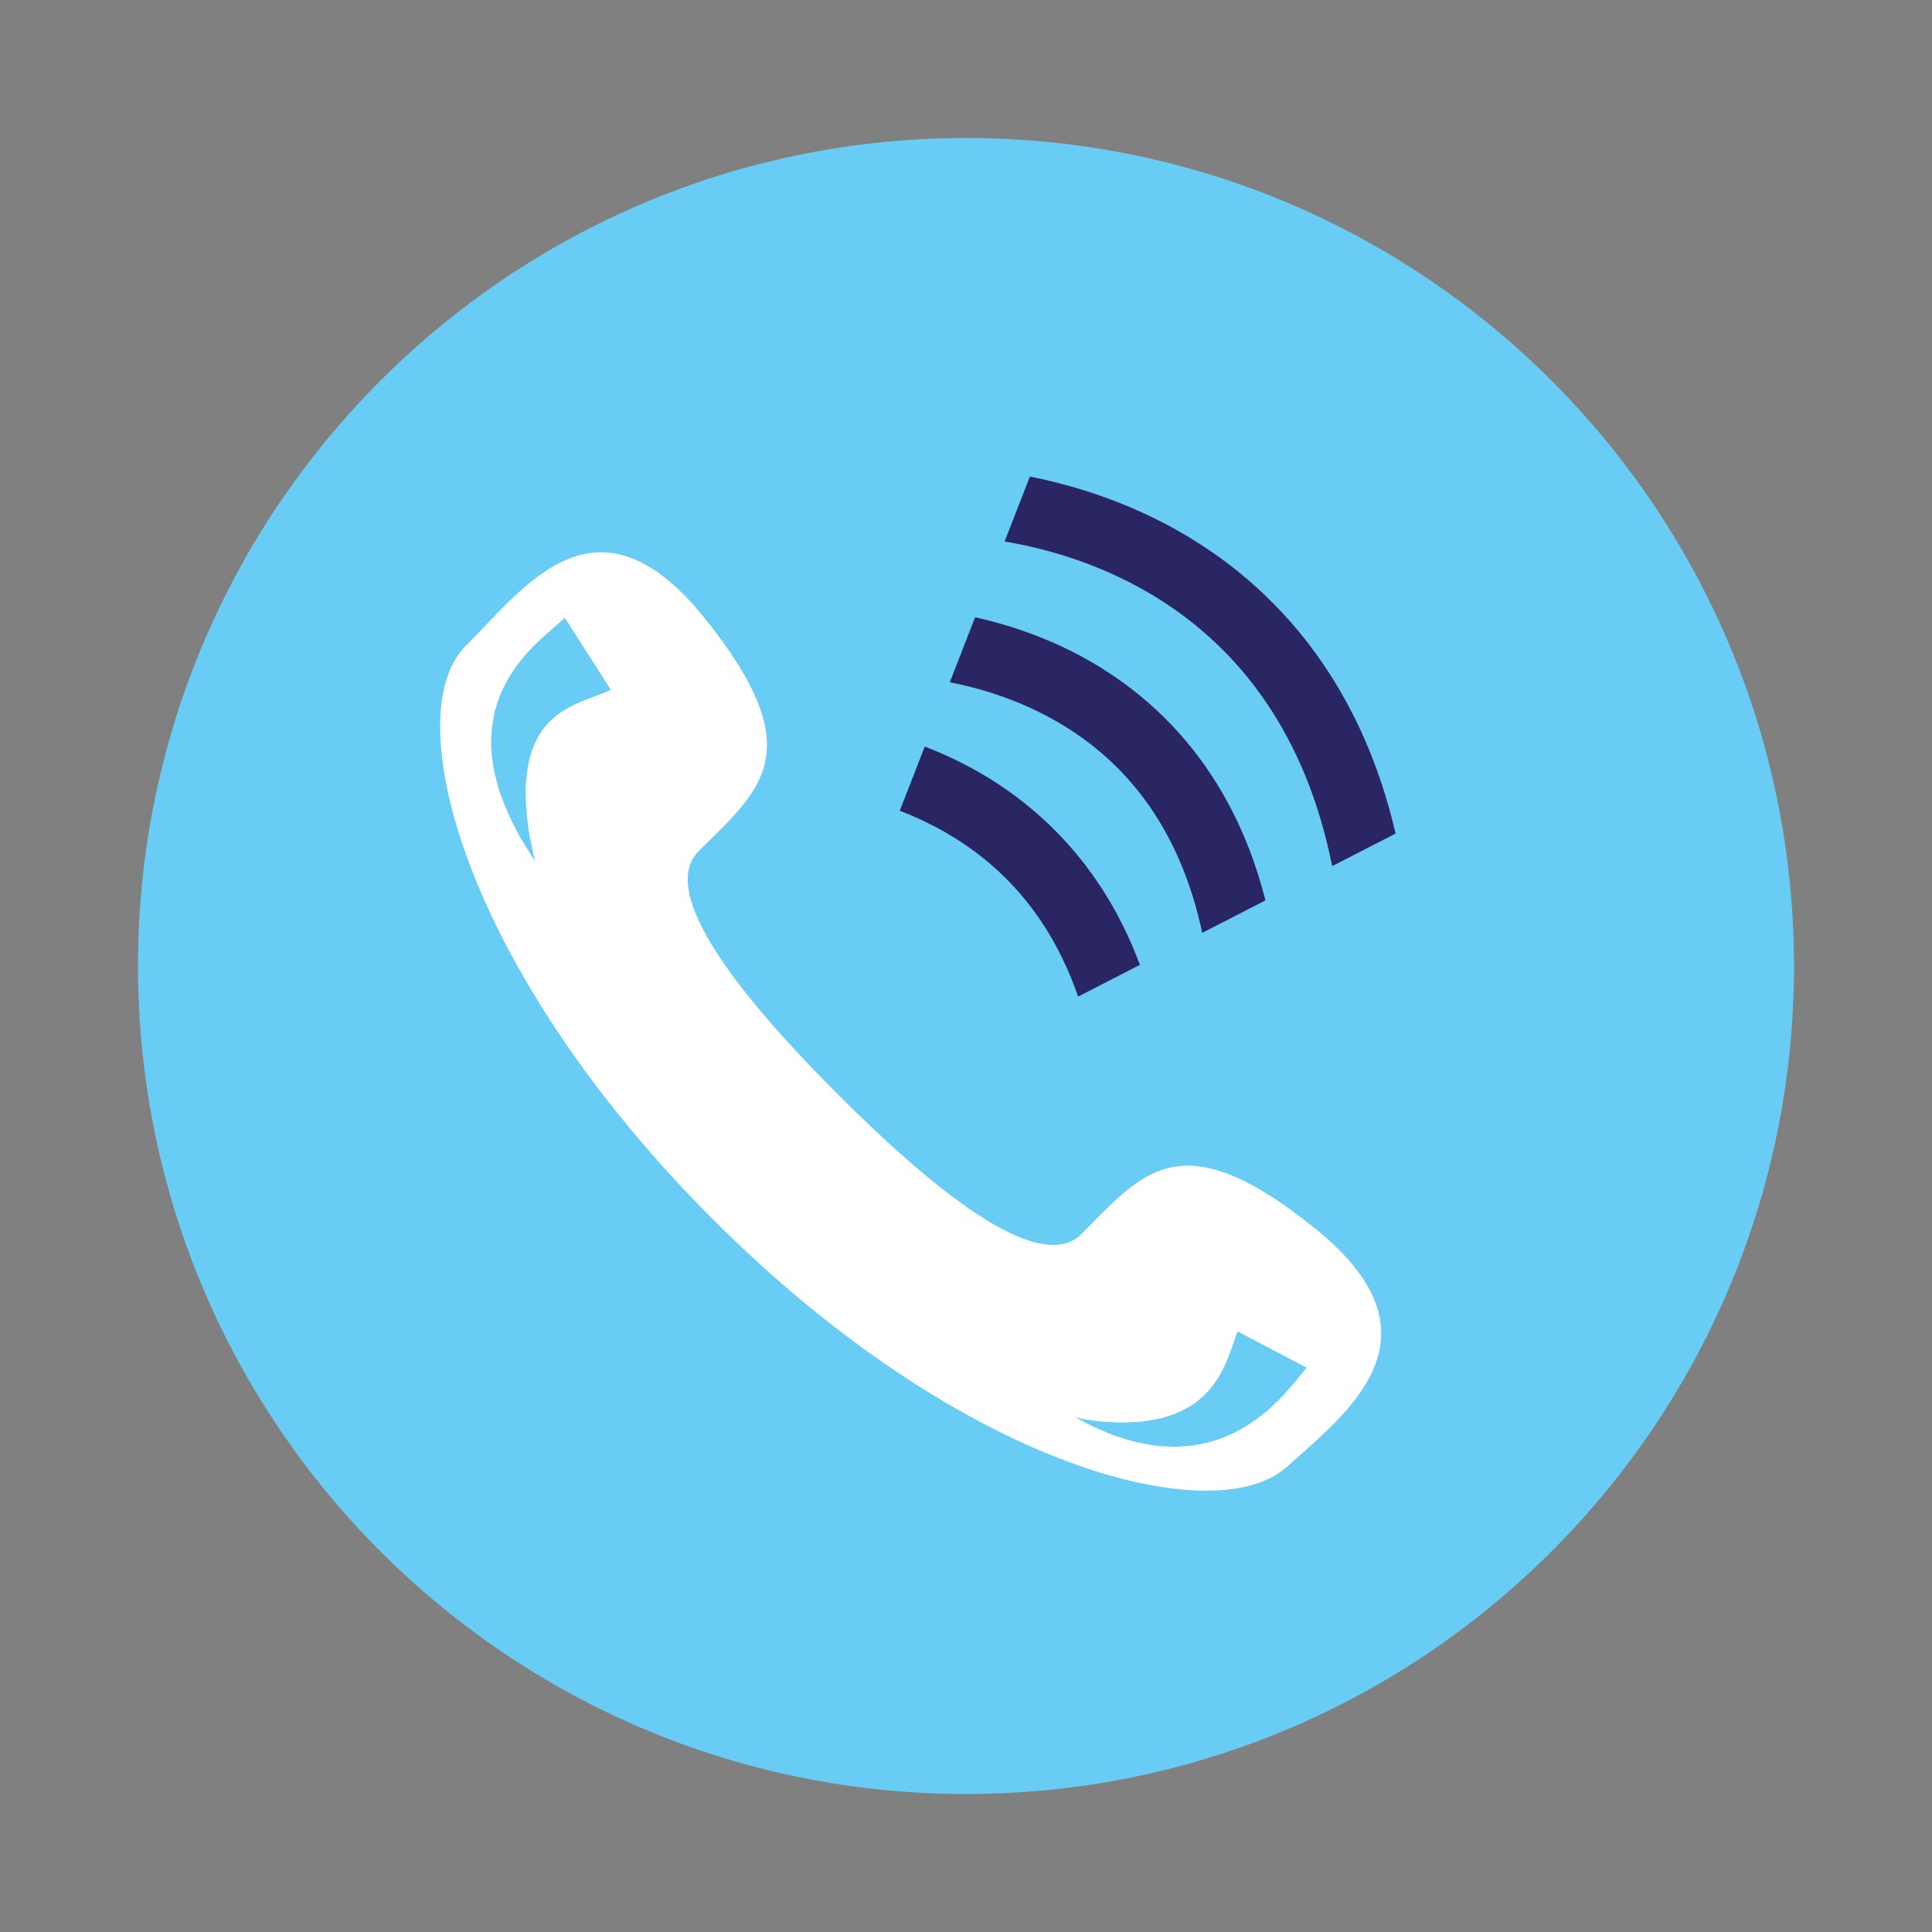
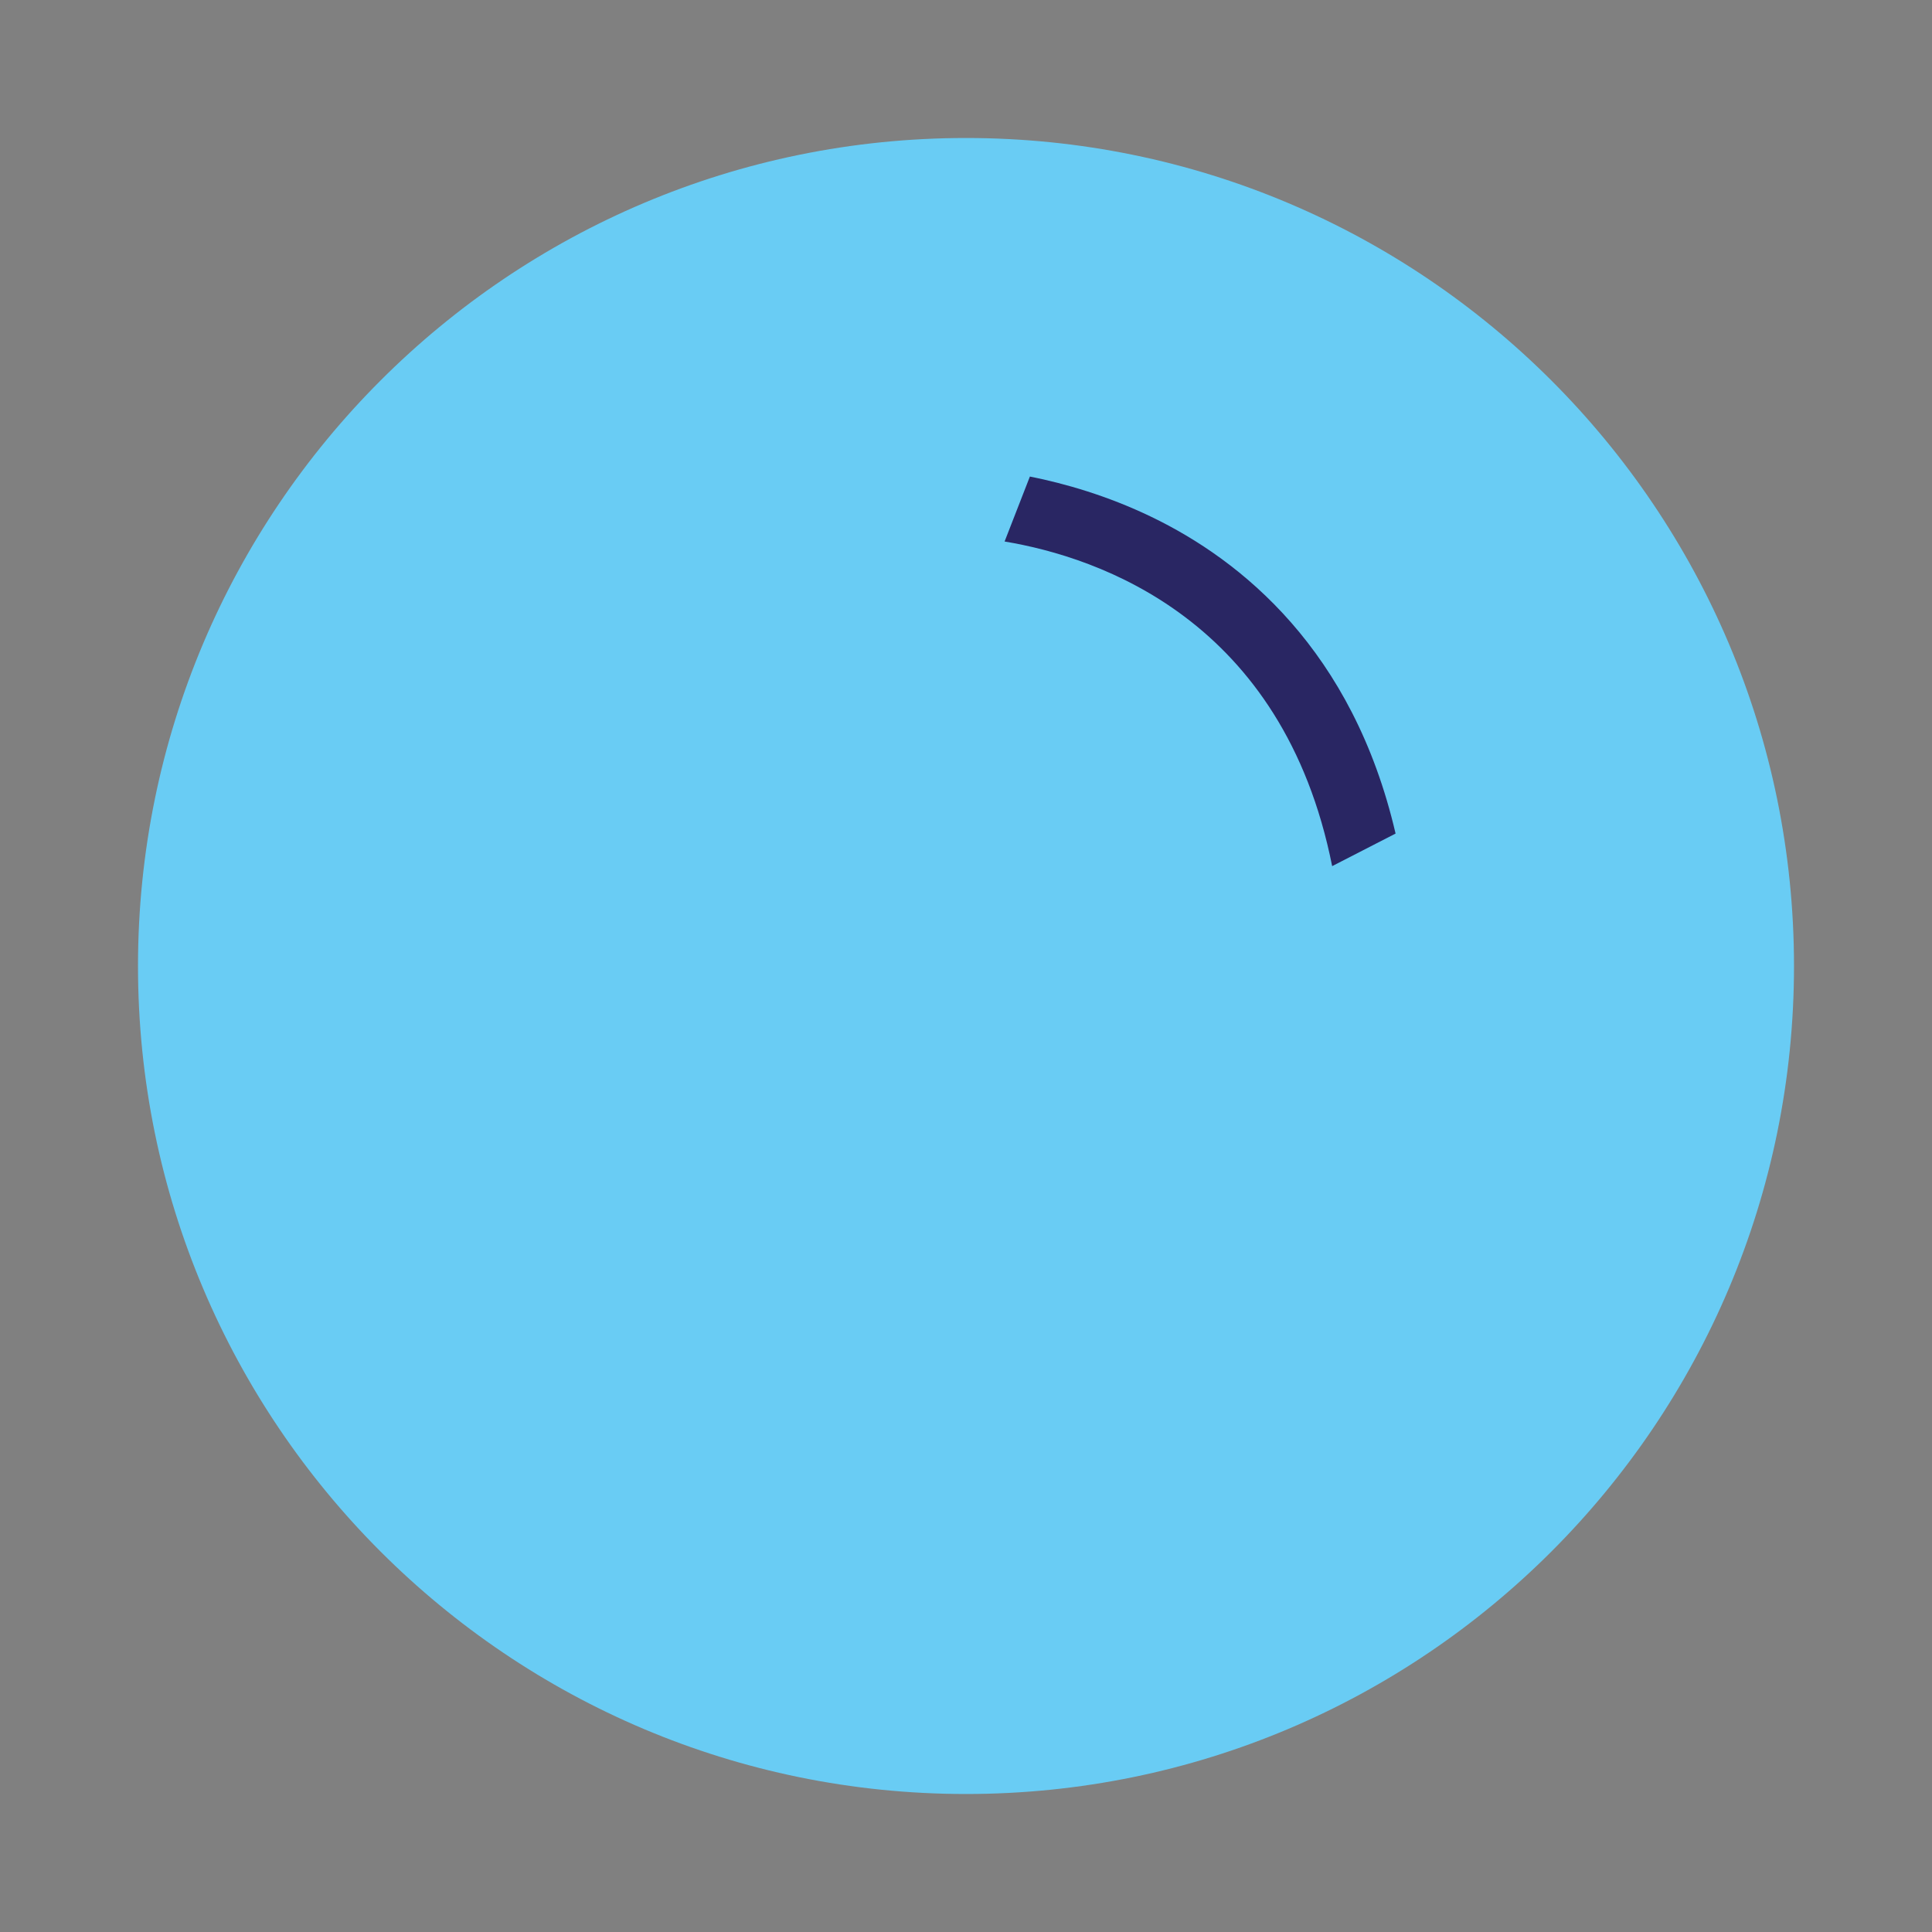
<svg xmlns="http://www.w3.org/2000/svg" version="1.1" x="0px" y="0px" viewBox="0 0 350 350" enable-background="new 0 0 350 350" xml:space="preserve" id="el_m6EriU8lN">
  <rect x="0" y="0" width="350" height="350" fill="#808080" stroke="none" />
  <style>@-webkit-keyframes kf_el_UkXiTIKZGX_an_8UXcO-J-x{33.33%{-webkit-transform: translate(181.992px, 86.33px) scale(1, 1) translate(-181.992px, -86.33px);transform: translate(181.992px, 86.33px) scale(1, 1) translate(-181.992px, -86.33px);}34.44%{-webkit-transform: translate(181.992px, 86.33px) scale(0, 0) translate(-181.992px, -86.33px);transform: translate(181.992px, 86.33px) scale(0, 0) translate(-181.992px, -86.33px);}54.44%{-webkit-transform: translate(181.992px, 86.33px) scale(0, 0) translate(-181.992px, -86.33px);transform: translate(181.992px, 86.33px) scale(0, 0) translate(-181.992px, -86.33px);}56.67%{-webkit-transform: translate(181.992px, 86.33px) scale(1, 1) translate(-181.992px, -86.33px);transform: translate(181.992px, 86.33px) scale(1, 1) translate(-181.992px, -86.33px);}65.56%{-webkit-transform: translate(181.992px, 86.33px) scale(1, 1) translate(-181.992px, -86.33px);transform: translate(181.992px, 86.33px) scale(1, 1) translate(-181.992px, -86.33px);}66.67%{-webkit-transform: translate(181.992px, 86.33px) scale(0, 0) translate(-181.992px, -86.33px);transform: translate(181.992px, 86.33px) scale(0, 0) translate(-181.992px, -86.33px);}86.67%{-webkit-transform: translate(181.992px, 86.33px) scale(0, 0) translate(-181.992px, -86.33px);transform: translate(181.992px, 86.33px) scale(0, 0) translate(-181.992px, -86.33px);}88.89%{-webkit-transform: translate(181.992px, 86.33px) scale(1, 1) translate(-181.992px, -86.33px);transform: translate(181.992px, 86.33px) scale(1, 1) translate(-181.992px, -86.33px);}100%{-webkit-transform: translate(181.992px, 86.33px) scale(1, 1) translate(-181.992px, -86.33px);transform: translate(181.992px, 86.33px) scale(1, 1) translate(-181.992px, -86.33px);}0%{-webkit-transform: translate(181.992px, 86.33px) scale(1, 1) translate(-181.992px, -86.33px);transform: translate(181.992px, 86.33px) scale(1, 1) translate(-181.992px, -86.33px);}}@keyframes kf_el_UkXiTIKZGX_an_8UXcO-J-x{33.33%{-webkit-transform: translate(181.992px, 86.33px) scale(1, 1) translate(-181.992px, -86.33px);transform: translate(181.992px, 86.33px) scale(1, 1) translate(-181.992px, -86.33px);}34.44%{-webkit-transform: translate(181.992px, 86.33px) scale(0, 0) translate(-181.992px, -86.33px);transform: translate(181.992px, 86.33px) scale(0, 0) translate(-181.992px, -86.33px);}54.44%{-webkit-transform: translate(181.992px, 86.33px) scale(0, 0) translate(-181.992px, -86.33px);transform: translate(181.992px, 86.33px) scale(0, 0) translate(-181.992px, -86.33px);}56.67%{-webkit-transform: translate(181.992px, 86.33px) scale(1, 1) translate(-181.992px, -86.33px);transform: translate(181.992px, 86.33px) scale(1, 1) translate(-181.992px, -86.33px);}65.56%{-webkit-transform: translate(181.992px, 86.33px) scale(1, 1) translate(-181.992px, -86.33px);transform: translate(181.992px, 86.33px) scale(1, 1) translate(-181.992px, -86.33px);}66.67%{-webkit-transform: translate(181.992px, 86.33px) scale(0, 0) translate(-181.992px, -86.33px);transform: translate(181.992px, 86.33px) scale(0, 0) translate(-181.992px, -86.33px);}86.67%{-webkit-transform: translate(181.992px, 86.33px) scale(0, 0) translate(-181.992px, -86.33px);transform: translate(181.992px, 86.33px) scale(0, 0) translate(-181.992px, -86.33px);}88.89%{-webkit-transform: translate(181.992px, 86.33px) scale(1, 1) translate(-181.992px, -86.33px);transform: translate(181.992px, 86.33px) scale(1, 1) translate(-181.992px, -86.33px);}100%{-webkit-transform: translate(181.992px, 86.33px) scale(1, 1) translate(-181.992px, -86.33px);transform: translate(181.992px, 86.33px) scale(1, 1) translate(-181.992px, -86.33px);}0%{-webkit-transform: translate(181.992px, 86.33px) scale(1, 1) translate(-181.992px, -86.33px);transform: translate(181.992px, 86.33px) scale(1, 1) translate(-181.992px, -86.33px);}}@-webkit-keyframes kf_el_ky04Js5s1U_an_Du0LcE5LM{33.33%{-webkit-transform: translate(172.06px, 111.823px) scale(1, 1) translate(-172.06px, -111.823px);transform: translate(172.06px, 111.823px) scale(1, 1) translate(-172.06px, -111.823px);}34.44%{-webkit-transform: translate(172.06px, 111.823px) scale(0, 0) translate(-172.06px, -111.823px);transform: translate(172.06px, 111.823px) scale(0, 0) translate(-172.06px, -111.823px);}47.78%{-webkit-transform: translate(172.06px, 111.823px) scale(0, 0) translate(-172.06px, -111.823px);transform: translate(172.06px, 111.823px) scale(0, 0) translate(-172.06px, -111.823px);}50%{-webkit-transform: translate(172.06px, 111.823px) scale(1, 1) translate(-172.06px, -111.823px);transform: translate(172.06px, 111.823px) scale(1, 1) translate(-172.06px, -111.823px);}56.67%{-webkit-transform: translate(172.06px, 111.823px) scale(1, 1) translate(-172.06px, -111.823px);transform: translate(172.06px, 111.823px) scale(1, 1) translate(-172.06px, -111.823px);}65.56%{-webkit-transform: translate(172.06px, 111.823px) scale(1, 1) translate(-172.06px, -111.823px);transform: translate(172.06px, 111.823px) scale(1, 1) translate(-172.06px, -111.823px);}66.67%{-webkit-transform: translate(172.06px, 111.823px) scale(0, 0) translate(-172.06px, -111.823px);transform: translate(172.06px, 111.823px) scale(0, 0) translate(-172.06px, -111.823px);}80%{-webkit-transform: translate(172.06px, 111.823px) scale(0, 0) translate(-172.06px, -111.823px);transform: translate(172.06px, 111.823px) scale(0, 0) translate(-172.06px, -111.823px);}82.22%{-webkit-transform: translate(172.06px, 111.823px) scale(1, 1) translate(-172.06px, -111.823px);transform: translate(172.06px, 111.823px) scale(1, 1) translate(-172.06px, -111.823px);}88.89%{-webkit-transform: translate(172.06px, 111.823px) scale(1, 1) translate(-172.06px, -111.823px);transform: translate(172.06px, 111.823px) scale(1, 1) translate(-172.06px, -111.823px);}100%{-webkit-transform: translate(172.06px, 111.823px) scale(1, 1) translate(-172.06px, -111.823px);transform: translate(172.06px, 111.823px) scale(1, 1) translate(-172.06px, -111.823px);}0%{-webkit-transform: translate(172.06px, 111.823px) scale(1, 1) translate(-172.06px, -111.823px);transform: translate(172.06px, 111.823px) scale(1, 1) translate(-172.06px, -111.823px);}}@keyframes kf_el_ky04Js5s1U_an_Du0LcE5LM{33.33%{-webkit-transform: translate(172.06px, 111.823px) scale(1, 1) translate(-172.06px, -111.823px);transform: translate(172.06px, 111.823px) scale(1, 1) translate(-172.06px, -111.823px);}34.44%{-webkit-transform: translate(172.06px, 111.823px) scale(0, 0) translate(-172.06px, -111.823px);transform: translate(172.06px, 111.823px) scale(0, 0) translate(-172.06px, -111.823px);}47.78%{-webkit-transform: translate(172.06px, 111.823px) scale(0, 0) translate(-172.06px, -111.823px);transform: translate(172.06px, 111.823px) scale(0, 0) translate(-172.06px, -111.823px);}50%{-webkit-transform: translate(172.06px, 111.823px) scale(1, 1) translate(-172.06px, -111.823px);transform: translate(172.06px, 111.823px) scale(1, 1) translate(-172.06px, -111.823px);}56.67%{-webkit-transform: translate(172.06px, 111.823px) scale(1, 1) translate(-172.06px, -111.823px);transform: translate(172.06px, 111.823px) scale(1, 1) translate(-172.06px, -111.823px);}65.56%{-webkit-transform: translate(172.06px, 111.823px) scale(1, 1) translate(-172.06px, -111.823px);transform: translate(172.06px, 111.823px) scale(1, 1) translate(-172.06px, -111.823px);}66.67%{-webkit-transform: translate(172.06px, 111.823px) scale(0, 0) translate(-172.06px, -111.823px);transform: translate(172.06px, 111.823px) scale(0, 0) translate(-172.06px, -111.823px);}80%{-webkit-transform: translate(172.06px, 111.823px) scale(0, 0) translate(-172.06px, -111.823px);transform: translate(172.06px, 111.823px) scale(0, 0) translate(-172.06px, -111.823px);}82.22%{-webkit-transform: translate(172.06px, 111.823px) scale(1, 1) translate(-172.06px, -111.823px);transform: translate(172.06px, 111.823px) scale(1, 1) translate(-172.06px, -111.823px);}88.89%{-webkit-transform: translate(172.06px, 111.823px) scale(1, 1) translate(-172.06px, -111.823px);transform: translate(172.06px, 111.823px) scale(1, 1) translate(-172.06px, -111.823px);}100%{-webkit-transform: translate(172.06px, 111.823px) scale(1, 1) translate(-172.06px, -111.823px);transform: translate(172.06px, 111.823px) scale(1, 1) translate(-172.06px, -111.823px);}0%{-webkit-transform: translate(172.06px, 111.823px) scale(1, 1) translate(-172.06px, -111.823px);transform: translate(172.06px, 111.823px) scale(1, 1) translate(-172.06px, -111.823px);}}@-webkit-keyframes kf_el_b5SX234kz6_an_op4G9huFl{33.33%{-webkit-transform: translate(163px, 135.248px) scale(1, 1) translate(-163px, -135.248px);transform: translate(163px, 135.248px) scale(1, 1) translate(-163px, -135.248px);}34.44%{-webkit-transform: translate(163px, 135.248px) scale(0, 0) translate(-163px, -135.248px);transform: translate(163px, 135.248px) scale(0, 0) translate(-163px, -135.248px);}40%{-webkit-transform: translate(163px, 135.248px) scale(0, 0) translate(-163px, -135.248px);transform: translate(163px, 135.248px) scale(0, 0) translate(-163px, -135.248px);}42.22%{-webkit-transform: translate(163px, 135.248px) scale(1, 1) translate(-163px, -135.248px);transform: translate(163px, 135.248px) scale(1, 1) translate(-163px, -135.248px);}56.67%{-webkit-transform: translate(163px, 135.248px) scale(1, 1) translate(-163px, -135.248px);transform: translate(163px, 135.248px) scale(1, 1) translate(-163px, -135.248px);}65.56%{-webkit-transform: translate(163px, 135.248px) scale(1, 1) translate(-163px, -135.248px);transform: translate(163px, 135.248px) scale(1, 1) translate(-163px, -135.248px);}66.67%{-webkit-transform: translate(163px, 135.248px) scale(0, 0) translate(-163px, -135.248px);transform: translate(163px, 135.248px) scale(0, 0) translate(-163px, -135.248px);}73.33%{-webkit-transform: translate(163px, 135.248px) scale(0, 0) translate(-163px, -135.248px);transform: translate(163px, 135.248px) scale(0, 0) translate(-163px, -135.248px);}75.56%{-webkit-transform: translate(163px, 135.248px) scale(1, 1) translate(-163px, -135.248px);transform: translate(163px, 135.248px) scale(1, 1) translate(-163px, -135.248px);}88.89%{-webkit-transform: translate(163px, 135.248px) scale(1, 1) translate(-163px, -135.248px);transform: translate(163px, 135.248px) scale(1, 1) translate(-163px, -135.248px);}100%{-webkit-transform: translate(163px, 135.248px) scale(1, 1) translate(-163px, -135.248px);transform: translate(163px, 135.248px) scale(1, 1) translate(-163px, -135.248px);}0%{-webkit-transform: translate(163px, 135.248px) scale(1, 1) translate(-163px, -135.248px);transform: translate(163px, 135.248px) scale(1, 1) translate(-163px, -135.248px);}}@keyframes kf_el_b5SX234kz6_an_op4G9huFl{33.33%{-webkit-transform: translate(163px, 135.248px) scale(1, 1) translate(-163px, -135.248px);transform: translate(163px, 135.248px) scale(1, 1) translate(-163px, -135.248px);}34.44%{-webkit-transform: translate(163px, 135.248px) scale(0, 0) translate(-163px, -135.248px);transform: translate(163px, 135.248px) scale(0, 0) translate(-163px, -135.248px);}40%{-webkit-transform: translate(163px, 135.248px) scale(0, 0) translate(-163px, -135.248px);transform: translate(163px, 135.248px) scale(0, 0) translate(-163px, -135.248px);}42.22%{-webkit-transform: translate(163px, 135.248px) scale(1, 1) translate(-163px, -135.248px);transform: translate(163px, 135.248px) scale(1, 1) translate(-163px, -135.248px);}56.67%{-webkit-transform: translate(163px, 135.248px) scale(1, 1) translate(-163px, -135.248px);transform: translate(163px, 135.248px) scale(1, 1) translate(-163px, -135.248px);}65.56%{-webkit-transform: translate(163px, 135.248px) scale(1, 1) translate(-163px, -135.248px);transform: translate(163px, 135.248px) scale(1, 1) translate(-163px, -135.248px);}66.67%{-webkit-transform: translate(163px, 135.248px) scale(0, 0) translate(-163px, -135.248px);transform: translate(163px, 135.248px) scale(0, 0) translate(-163px, -135.248px);}73.33%{-webkit-transform: translate(163px, 135.248px) scale(0, 0) translate(-163px, -135.248px);transform: translate(163px, 135.248px) scale(0, 0) translate(-163px, -135.248px);}75.56%{-webkit-transform: translate(163px, 135.248px) scale(1, 1) translate(-163px, -135.248px);transform: translate(163px, 135.248px) scale(1, 1) translate(-163px, -135.248px);}88.89%{-webkit-transform: translate(163px, 135.248px) scale(1, 1) translate(-163px, -135.248px);transform: translate(163px, 135.248px) scale(1, 1) translate(-163px, -135.248px);}100%{-webkit-transform: translate(163px, 135.248px) scale(1, 1) translate(-163px, -135.248px);transform: translate(163px, 135.248px) scale(1, 1) translate(-163px, -135.248px);}0%{-webkit-transform: translate(163px, 135.248px) scale(1, 1) translate(-163px, -135.248px);transform: translate(163px, 135.248px) scale(1, 1) translate(-163px, -135.248px);}}@-webkit-keyframes kf_el_NtMtUPD2Wn_an_appRD9pZk{0%{-webkit-transform: translate(175px, 175px) scale(1, 1) translate(-175px, -175px);transform: translate(175px, 175px) scale(1, 1) translate(-175px, -175px);}6.67%{-webkit-transform: translate(175px, 175px) scale(1.15, 1.15) translate(-175px, -175px);transform: translate(175px, 175px) scale(1.15, 1.15) translate(-175px, -175px);}20%{-webkit-transform: translate(175px, 175px) scale(0, 0) translate(-175px, -175px);transform: translate(175px, 175px) scale(0, 0) translate(-175px, -175px);}26.67%{-webkit-transform: translate(175px, 175px) scale(1.15, 1.15) translate(-175px, -175px);transform: translate(175px, 175px) scale(1.15, 1.15) translate(-175px, -175px);}33.33%{-webkit-transform: translate(175px, 175px) scale(0.9, 0.9) translate(-175px, -175px);transform: translate(175px, 175px) scale(0.9, 0.9) translate(-175px, -175px);}40%{-webkit-transform: translate(175px, 175px) scale(1, 1) translate(-175px, -175px);transform: translate(175px, 175px) scale(1, 1) translate(-175px, -175px);}100%{-webkit-transform: translate(175px, 175px) scale(1, 1) translate(-175px, -175px);transform: translate(175px, 175px) scale(1, 1) translate(-175px, -175px);}}@keyframes kf_el_NtMtUPD2Wn_an_appRD9pZk{0%{-webkit-transform: translate(175px, 175px) scale(1, 1) translate(-175px, -175px);transform: translate(175px, 175px) scale(1, 1) translate(-175px, -175px);}6.67%{-webkit-transform: translate(175px, 175px) scale(1.15, 1.15) translate(-175px, -175px);transform: translate(175px, 175px) scale(1.15, 1.15) translate(-175px, -175px);}20%{-webkit-transform: translate(175px, 175px) scale(0, 0) translate(-175px, -175px);transform: translate(175px, 175px) scale(0, 0) translate(-175px, -175px);}26.67%{-webkit-transform: translate(175px, 175px) scale(1.15, 1.15) translate(-175px, -175px);transform: translate(175px, 175px) scale(1.15, 1.15) translate(-175px, -175px);}33.33%{-webkit-transform: translate(175px, 175px) scale(0.9, 0.9) translate(-175px, -175px);transform: translate(175px, 175px) scale(0.9, 0.9) translate(-175px, -175px);}40%{-webkit-transform: translate(175px, 175px) scale(1, 1) translate(-175px, -175px);transform: translate(175px, 175px) scale(1, 1) translate(-175px, -175px);}100%{-webkit-transform: translate(175px, 175px) scale(1, 1) translate(-175px, -175px);transform: translate(175px, 175px) scale(1, 1) translate(-175px, -175px);}}#el_m6EriU8lN *{-webkit-animation-duration: 3s;animation-duration: 3s;-webkit-animation-iteration-count: 1;animation-iteration-count: 1;-webkit-animation-play-state: running;animation-play-state: running;-webkit-animation-timing-function: cubic-bezier(0, 0, 1, 1);animation-timing-function: cubic-bezier(0, 0, 1, 1);}#el_UOaE5RWd4G{fill: #FFFFFF;}#el_Ow9KLPt3sR{fill: #69CCF4;}#el_cGrAU1yMze{fill: #FFFFFF;}#el_b5SX234kz6{fill: #292663;}#el_m6EriU8lN:hover #el_b5SX234kz6{}#el_ky04Js5s1U{fill: #292663;}#el_m6EriU8lN:hover #el_ky04Js5s1U{}#el_UkXiTIKZGX{fill: #292663;}#el_m6EriU8lN:hover #el_UkXiTIKZGX{}#el_NtMtUPD2Wn_an_appRD9pZk{-webkit-animation-fill-mode: backwards;animation-fill-mode: backwards;-webkit-transform: translate(175px, 175px) scale(1, 1) translate(-175px, -175px);transform: translate(175px, 175px) scale(1, 1) translate(-175px, -175px);-webkit-animation-timing-function: cubic-bezier(0.42, 0, 0.58, 1);animation-timing-function: cubic-bezier(0.42, 0, 0.58, 1);}#el_m6EriU8lN:hover #el_NtMtUPD2Wn_an_appRD9pZk{-webkit-animation-name: kf_el_NtMtUPD2Wn_an_appRD9pZk;animation-name: kf_el_NtMtUPD2Wn_an_appRD9pZk;}#el_b5SX234kz6_an_op4G9huFl{-webkit-animation-fill-mode: backwards;animation-fill-mode: backwards;-webkit-transform: translate(163px, 135.248px) scale(1, 1) translate(-163px, -135.248px);transform: translate(163px, 135.248px) scale(1, 1) translate(-163px, -135.248px);-webkit-animation-timing-function: cubic-bezier(0, 0, 1, 1);animation-timing-function: cubic-bezier(0, 0, 1, 1);}#el_m6EriU8lN:hover #el_b5SX234kz6_an_op4G9huFl{-webkit-animation-name: kf_el_b5SX234kz6_an_op4G9huFl;animation-name: kf_el_b5SX234kz6_an_op4G9huFl;}#el_ky04Js5s1U_an_Du0LcE5LM{-webkit-animation-fill-mode: backwards;animation-fill-mode: backwards;-webkit-transform: translate(172.06px, 111.823px) scale(1, 1) translate(-172.06px, -111.823px);transform: translate(172.06px, 111.823px) scale(1, 1) translate(-172.06px, -111.823px);-webkit-animation-timing-function: cubic-bezier(0, 0, 1, 1);animation-timing-function: cubic-bezier(0, 0, 1, 1);}#el_m6EriU8lN:hover #el_ky04Js5s1U_an_Du0LcE5LM{-webkit-animation-name: kf_el_ky04Js5s1U_an_Du0LcE5LM;animation-name: kf_el_ky04Js5s1U_an_Du0LcE5LM;}#el_UkXiTIKZGX_an_8UXcO-J-x{-webkit-animation-fill-mode: backwards;animation-fill-mode: backwards;-webkit-transform: translate(181.992px, 86.33px) scale(1, 1) translate(-181.992px, -86.33px);transform: translate(181.992px, 86.33px) scale(1, 1) translate(-181.992px, -86.33px);-webkit-animation-timing-function: cubic-bezier(0, 0, 1, 1);animation-timing-function: cubic-bezier(0, 0, 1, 1);}#el_m6EriU8lN:hover #el_UkXiTIKZGX_an_8UXcO-J-x{-webkit-animation-name: kf_el_UkXiTIKZGX_an_8UXcO-J-x;animation-name: kf_el_UkXiTIKZGX_an_8UXcO-J-x;}#el_nMo6kWAgh7{visibility: hidden;}</style>
  <g id="el_NtMtUPD2Wn_an_appRD9pZk" data-animator-group="true" data-animator-type="2">
    <g id="el_NtMtUPD2Wn">
      <path id="el_Ow9KLPt3sR" d="M325,175.01C325,257.84,257.836,325,175.007,325C92.142,325,25,257.84,25,175.01&#10;&#09;&#09;C25,92.178,92.142,25,175.007,25C257.836,25,325,92.178,325,175.01z" />
      <g id="el_v1OQmPnLJ_">
-         <path d="M238.127,222.449c-24.352-19.57-31.161-9.95-42.211,1.098c-7.714,7.717-27.234-8.397-44.09-25.254&#10;&#09;&#09;&#09;c-16.855-16.857-32.968-36.376-25.254-44.092c11.05-11.047,20.667-17.861,1.091-42.206c-19.569-24.354-32.615-5.655-43.319,5.048&#10;&#09;&#09;&#09;c-12.355,12.353-0.65,58.386,44.845,103.889c45.502,45.497,90.978,56.401,103.885,44.847&#10;&#09;&#09;&#09;C244.353,255.683,262.479,242.029,238.127,222.449z M110.134,125.199c-0.328,0.134-0.811,0.331-1.422,0.583&#10;&#09;&#09;&#09;c-1.162,0.444-2.551,0.948-4.094,1.62c-0.722,0.348-1.53,0.724-2.267,1.188c-0.765,0.457-1.525,0.974-2.21,1.614&#10;&#09;&#09;&#09;c-0.748,0.606-1.33,1.379-2.003,2.192c-0.499,0.895-1.145,1.808-1.494,2.906c-0.505,1.04-0.688,2.238-0.989,3.417&#10;&#09;&#09;&#09;c-0.234,1.195-0.275,2.438-0.423,3.651c-0.014,2.451,0.081,4.807,0.396,6.814c0.165,2.041,0.684,3.766,0.889,4.959&#10;&#09;&#09;&#09;c0.25,1.2,0.393,1.883,0.393,1.883s-0.368-0.595-1.012-1.638c-0.611-1.073-1.649-2.453-2.559-4.415&#10;&#09;&#09;&#09;c-1.05-1.908-2.029-4.256-2.959-6.896c-0.332-1.362-0.782-2.775-1.031-4.292c-0.175-1.529-0.466-3.109-0.348-4.771&#10;&#09;&#09;&#09;c-0.05-1.661,0.289-3.338,0.597-5.033c0.491-1.642,1.013-3.308,1.815-4.789c0.731-1.513,1.653-2.883,2.572-4.079&#10;&#09;&#09;&#09;c0.927-1.23,1.882-2.238,2.783-3.177c1.797-1.768,3.357-3.059,4.267-3.852c0.519-0.437,0.733-0.671,0.965-0.879&#10;&#09;&#09;&#09;c0.206-0.191,0.315-0.294,0.315-0.294l8.351,13.062C110.664,124.975,110.481,125.053,110.134,125.199z M235.466,249.278&#10;&#09;&#09;&#09;c-0.818,1.021-2.104,2.599-3.847,4.387c-0.929,0.88-1.885,1.834-3.079,2.735c-1.115,0.933-2.475,1.785-3.855,2.587&#10;&#09;&#09;&#09;c-1.426,0.785-2.943,1.456-4.545,1.957c-1.584,0.482-3.229,0.872-4.845,1.003l-2.404,0.171l-2.331-0.125&#10;&#09;&#09;&#09;c-1.532-0.019-2.961-0.428-4.339-0.656c-1.372-0.255-2.615-0.765-3.808-1.106c-1.191-0.323-2.26-0.91-3.249-1.301&#10;&#09;&#09;&#09;c-2.003-0.796-3.437-1.713-4.519-2.282c-1.062-0.585-1.668-0.921-1.668-0.921s1.684,1.105,2.882,1.29&#10;&#09;&#09;&#09;c1.191,0.159,2.928,0.535,4.941,0.576c1.014,0.021,2.053,0.198,3.206,0.091c1.136-0.088,2.321-0.032,3.509-0.244&#10;&#09;&#09;&#09;c1.179-0.234,2.401-0.302,3.537-0.731l1.705-0.523l1.582-0.738c4.174-2.022,6.447-5.586,7.764-8.561&#10;&#09;&#09;&#09;c0.651-1.534,1.117-2.889,1.47-3.947c0.383-1.116,0.602-1.755,0.602-1.755l12.526,6.576&#10;&#09;&#09;&#09;C236.701,247.76,236.252,248.312,235.466,249.278z" id="el_cGrAU1yMze" />
-       </g>
+         </g>
      <g id="el_b5SX234kz6_an_op4G9huFl" data-animator-group="true" data-animator-type="2">
-         <path id="el_b5SX234kz6" d="M173.015,137.617c-1.854-0.894-3.689-1.677-5.488-2.369l-4.527,11.626&#10;&#09;&#09;c1.504,0.579,3.042,1.235,4.595,1.984c13.416,6.47,22.686,17.11,27.714,31.684l11.196-5.749&#10;&#09;&#09;C198.799,154.097,184.681,143.243,173.015,137.617z" />
-       </g>
+         </g>
      <g id="el_ky04Js5s1U_an_Du0LcE5LM" data-animator-group="true" data-animator-type="2">
-         <path id="el_ky04Js5s1U" d="M193.131,117.5c-5.89-2.84-11.608-4.594-16.483-5.677l-4.588,11.782&#10;&#09;&#09;c4.399,0.845,9.921,2.373,15.65,5.136c15.921,7.678,26.015,21.215,30.088,40.251l11.451-5.88&#10;&#09;&#09;C222.576,136.836,206.291,123.847,193.131,117.5z" />
-       </g>
+         </g>
      <g id="el_UkXiTIKZGX_an_8UXcO-J-x" data-animator-group="true" data-animator-type="2">
        <path id="el_UkXiTIKZGX" d="M208.607,93.646c-7.993-3.855-15.715-6.056-22.033-7.316l-4.582,11.769&#10;&#09;&#09;c17.198,2.868,50.452,14.211,59.341,58.81l11.489-5.899C245.087,117.749,224.876,101.492,208.607,93.646z" />
      </g>
    </g>
  </g>
</svg>